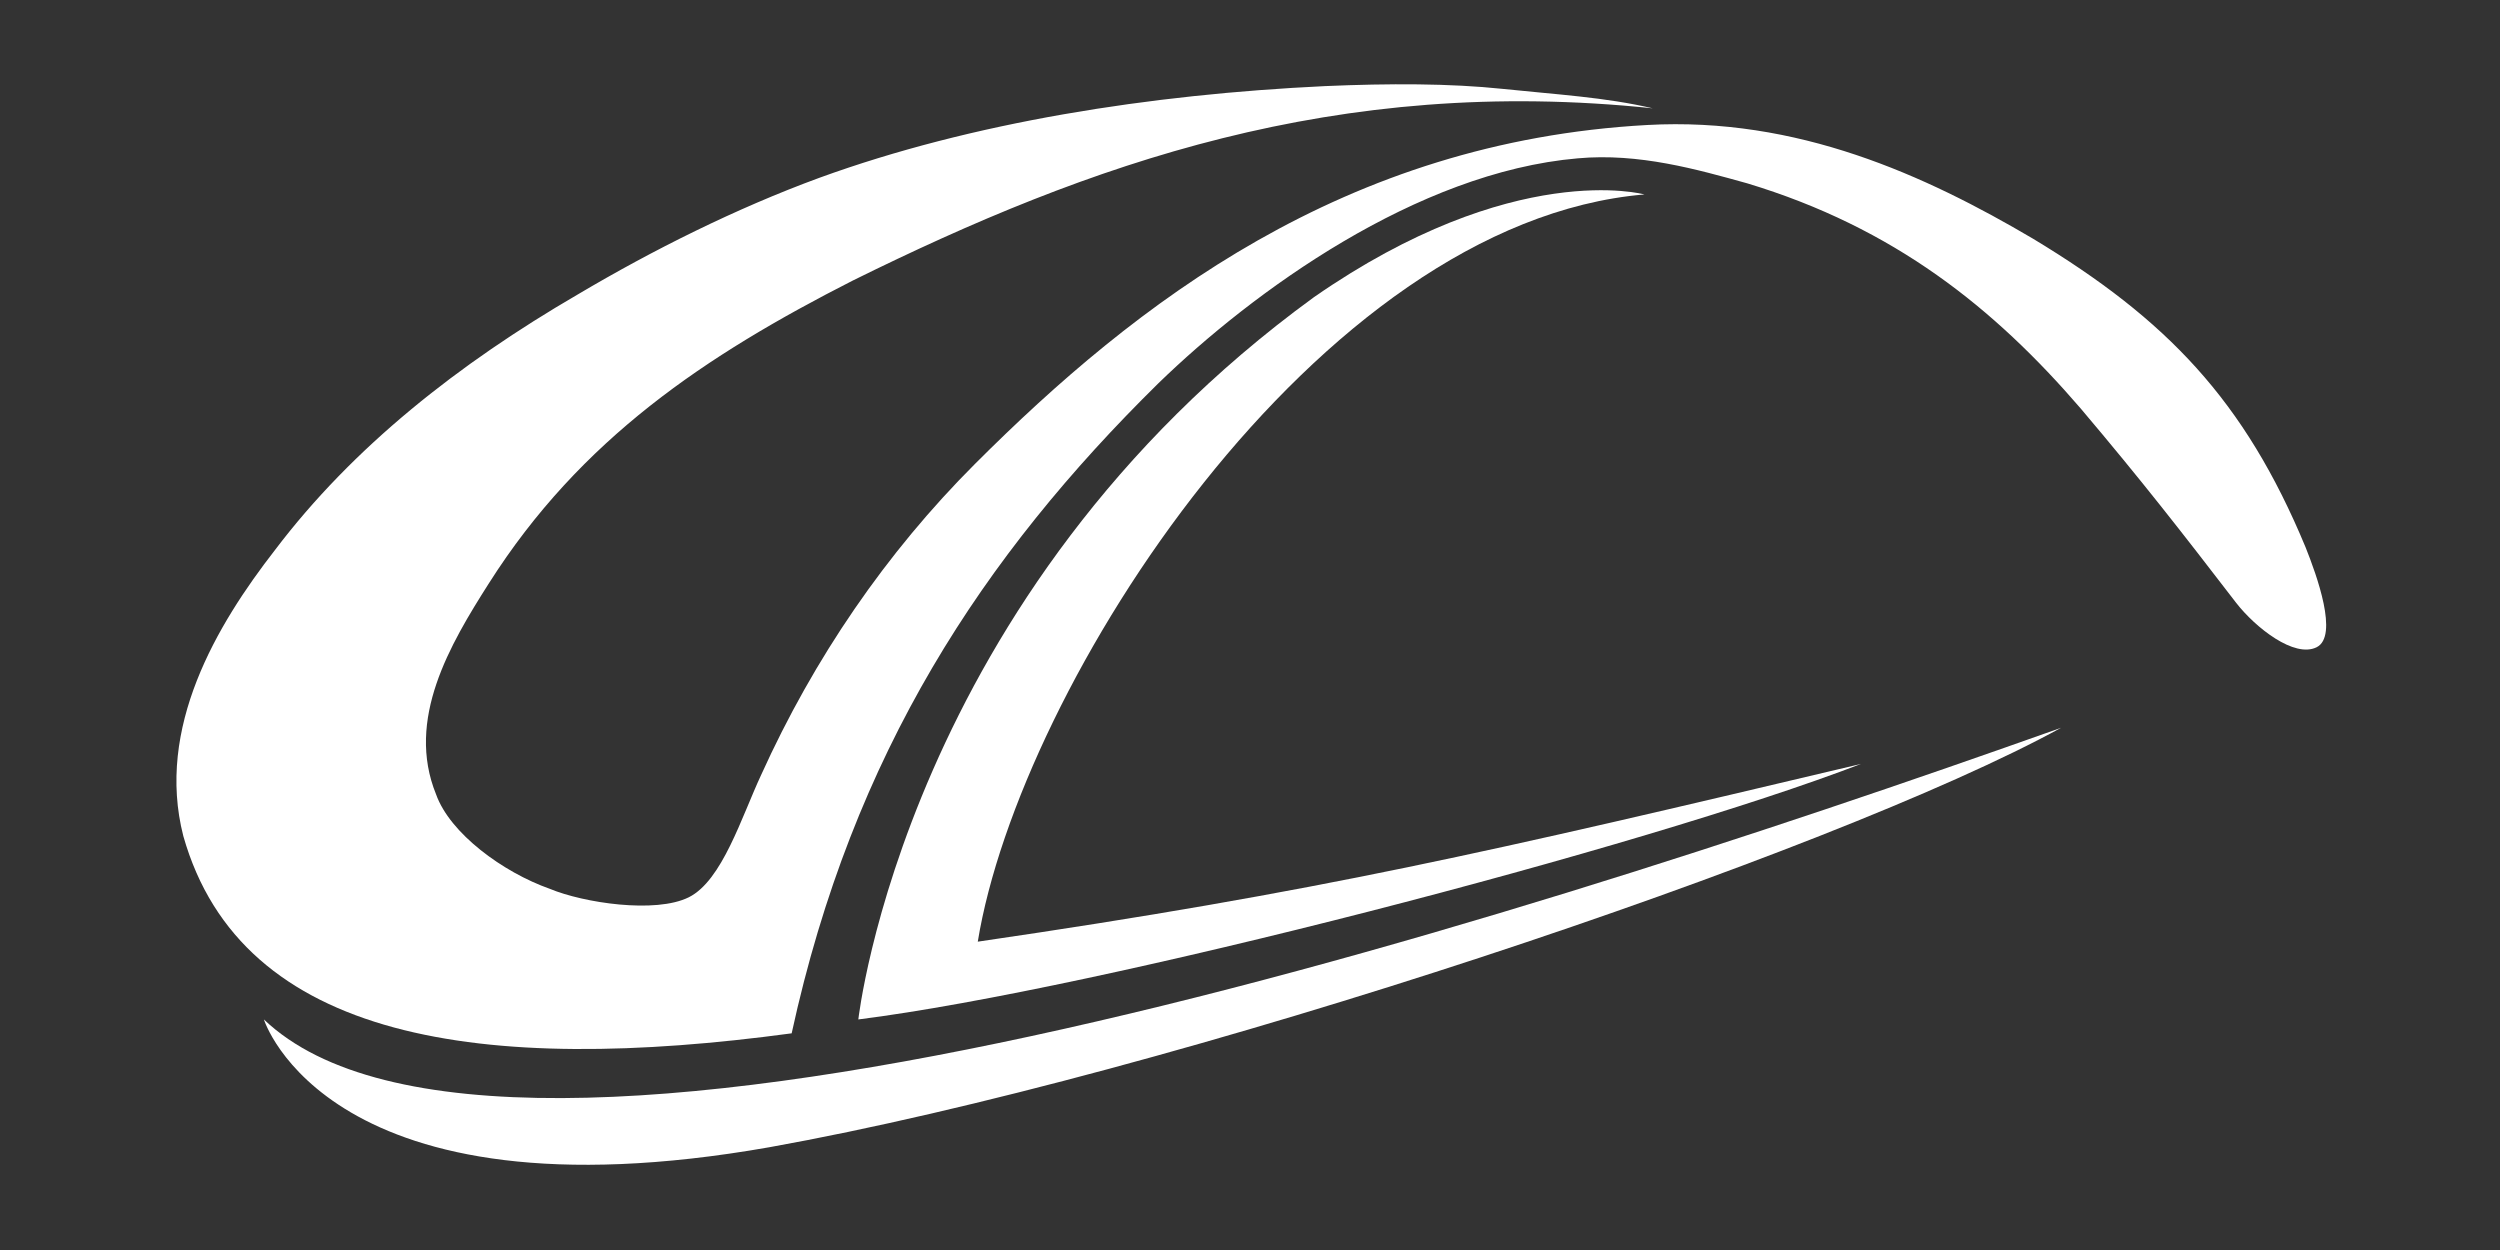
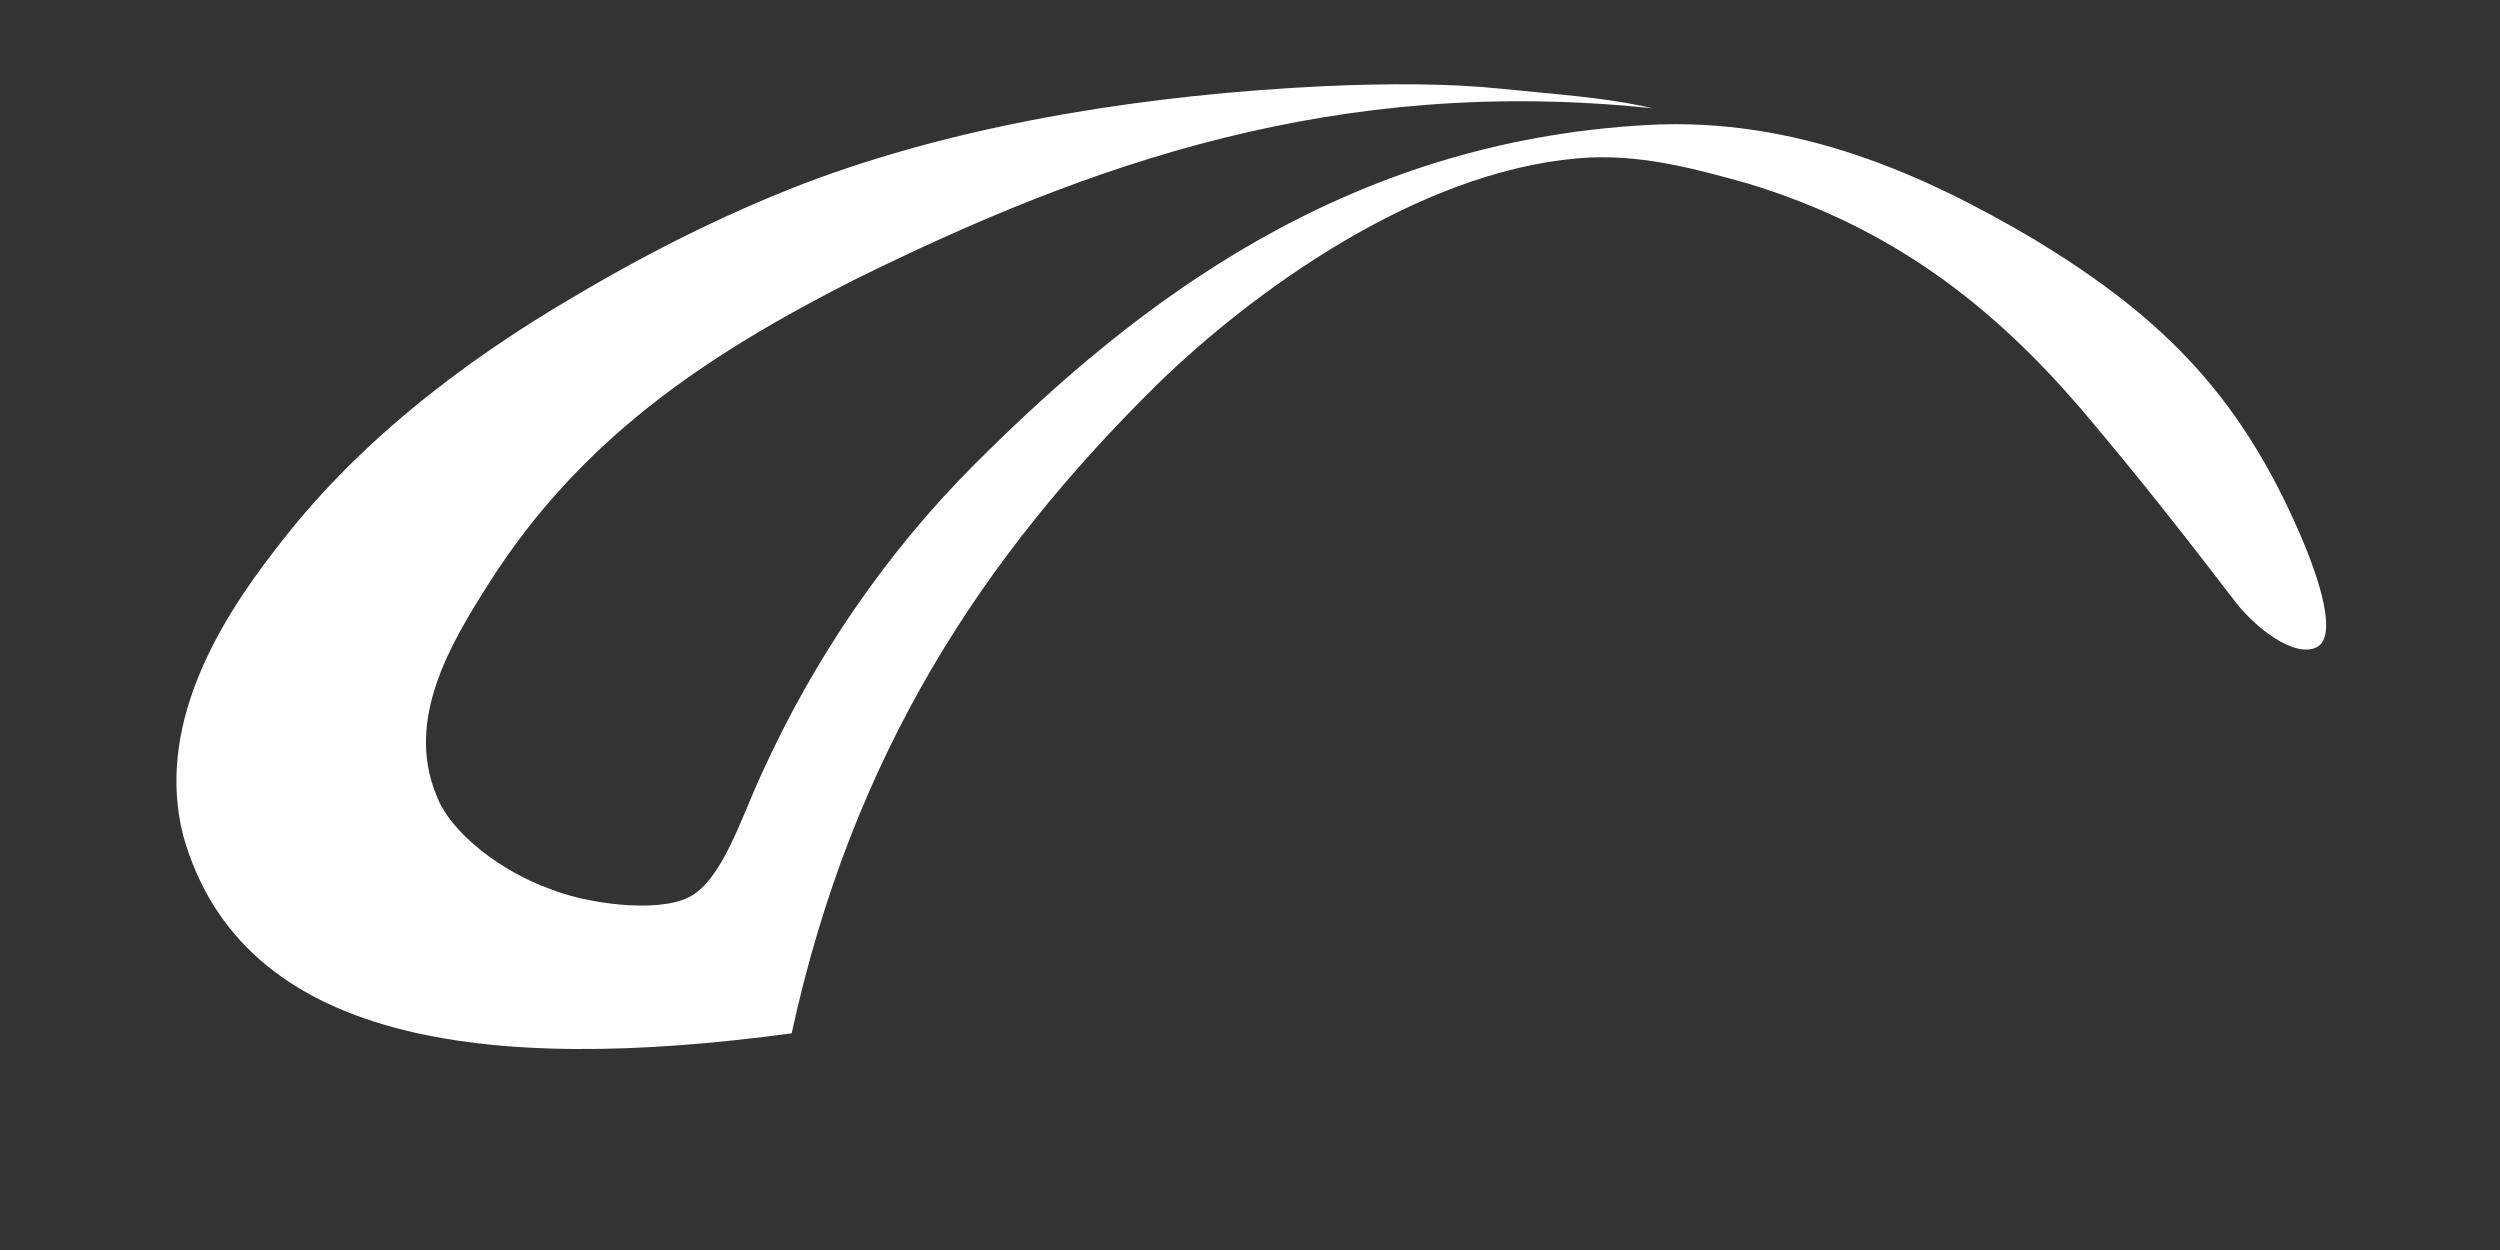
<svg xmlns="http://www.w3.org/2000/svg" version="1.1" id="Layer_1" x="0px" y="0px" viewBox="0 0 90 45" style="enable-background:new 0 0 90 45;" xml:space="preserve">
  <rect x="0" y="0" width="90" height="45" fill="#333333" stroke="none" />
  <style type="text/css">
	.st0{fill-rule:evenodd;clip-rule:evenodd;fill:#FFFFFF;}
</style>
  <g>
    <g>
      <g>
        <path class="st0" d="M54.1,3.2C52.2,3,50,3,47.7,3.1C41.4,3.4,35,4.4,29.5,6.4c-3,1.1-6,2.6-8.7,4.2c-4.3,2.5-8.1,5.5-10.9,9.2     c-2.1,2.7-4.3,6.4-3.3,10.3c2.1,7.4,10.8,8.6,21.9,7.1c2.2-10.1,6.9-17.2,13.2-23.4c3.4-3.3,9.3-7.6,15.1-8.1     c2.2-0.2,4.3,0.4,6.1,0.9c5.3,1.6,8.9,4.5,12,8.1c2.2,2.6,3.6,4.4,5.6,7c0.7,0.9,2.1,2,2.9,1.6s0-2.6-0.4-3.6     c-2.2-5.3-5-8.2-9.8-11.1c-3.9-2.3-8.5-4.4-13.9-4.1c-10.9,0.6-18.4,6.4-24.2,12.2c-3.2,3.2-5.8,7-7.7,11.2     c-0.7,1.5-1.4,3.8-2.6,4.4c-1.2,0.6-3.8,0.2-5-0.3c-1.7-0.6-3.6-2-4.1-3.4c-1.1-2.7,0.5-5.4,1.9-7.6c3.3-5.2,7.8-8.2,13.1-10.9     c8.5-4.2,17.4-7.4,28.8-6.2C57.8,3.5,56,3.4,54.1,3.2z" />
-         <path class="st0" d="M59.2,7c-11.8,1-22.5,17.7-24,26.9c12.3-1.8,18.3-3.2,31.8-6.4c-7.8,3-27.4,8.1-36.1,9.2     c0,0,1.7-15.3,16.4-26C54.5,5.7,59.2,7,59.2,7z" />
-         <path class="st0" d="M74.2,26.2C53.1,33.7,18,44.8,9.5,36.7c0,0,2.3,7.4,18.2,4.6C42.2,38.7,66,30.7,74.2,26.2z" />
      </g>
    </g>
  </g>
</svg>